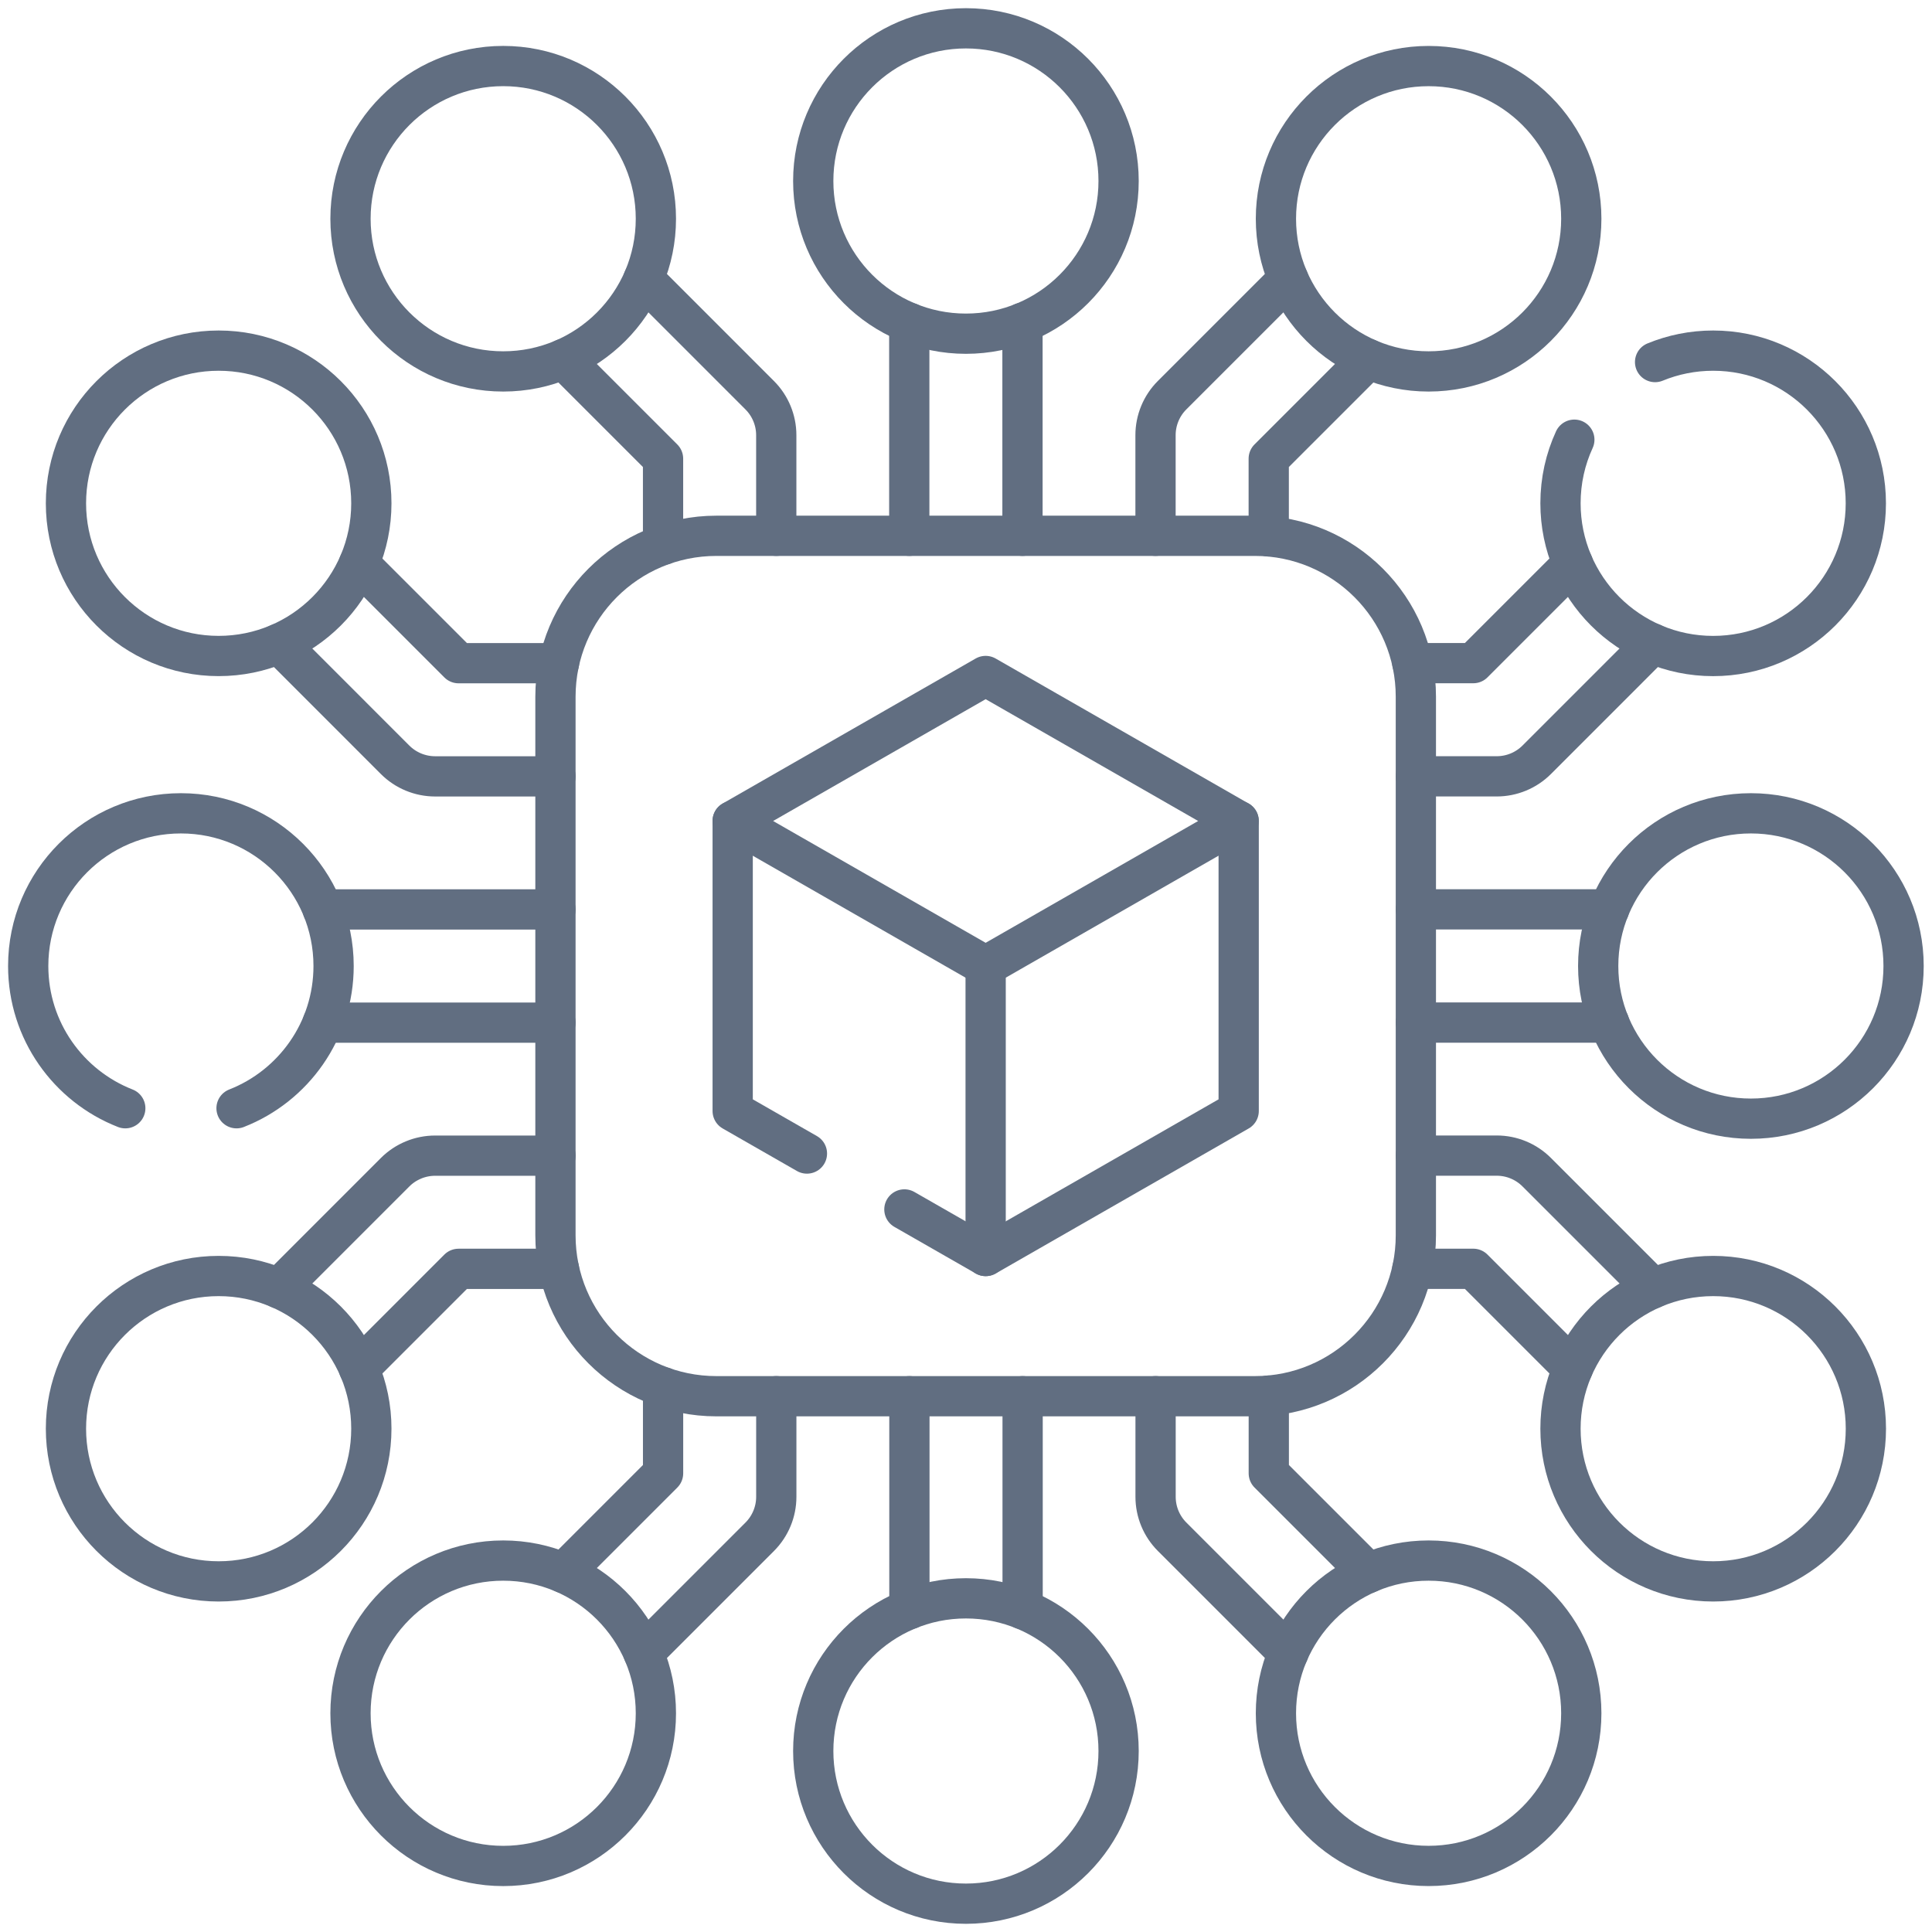
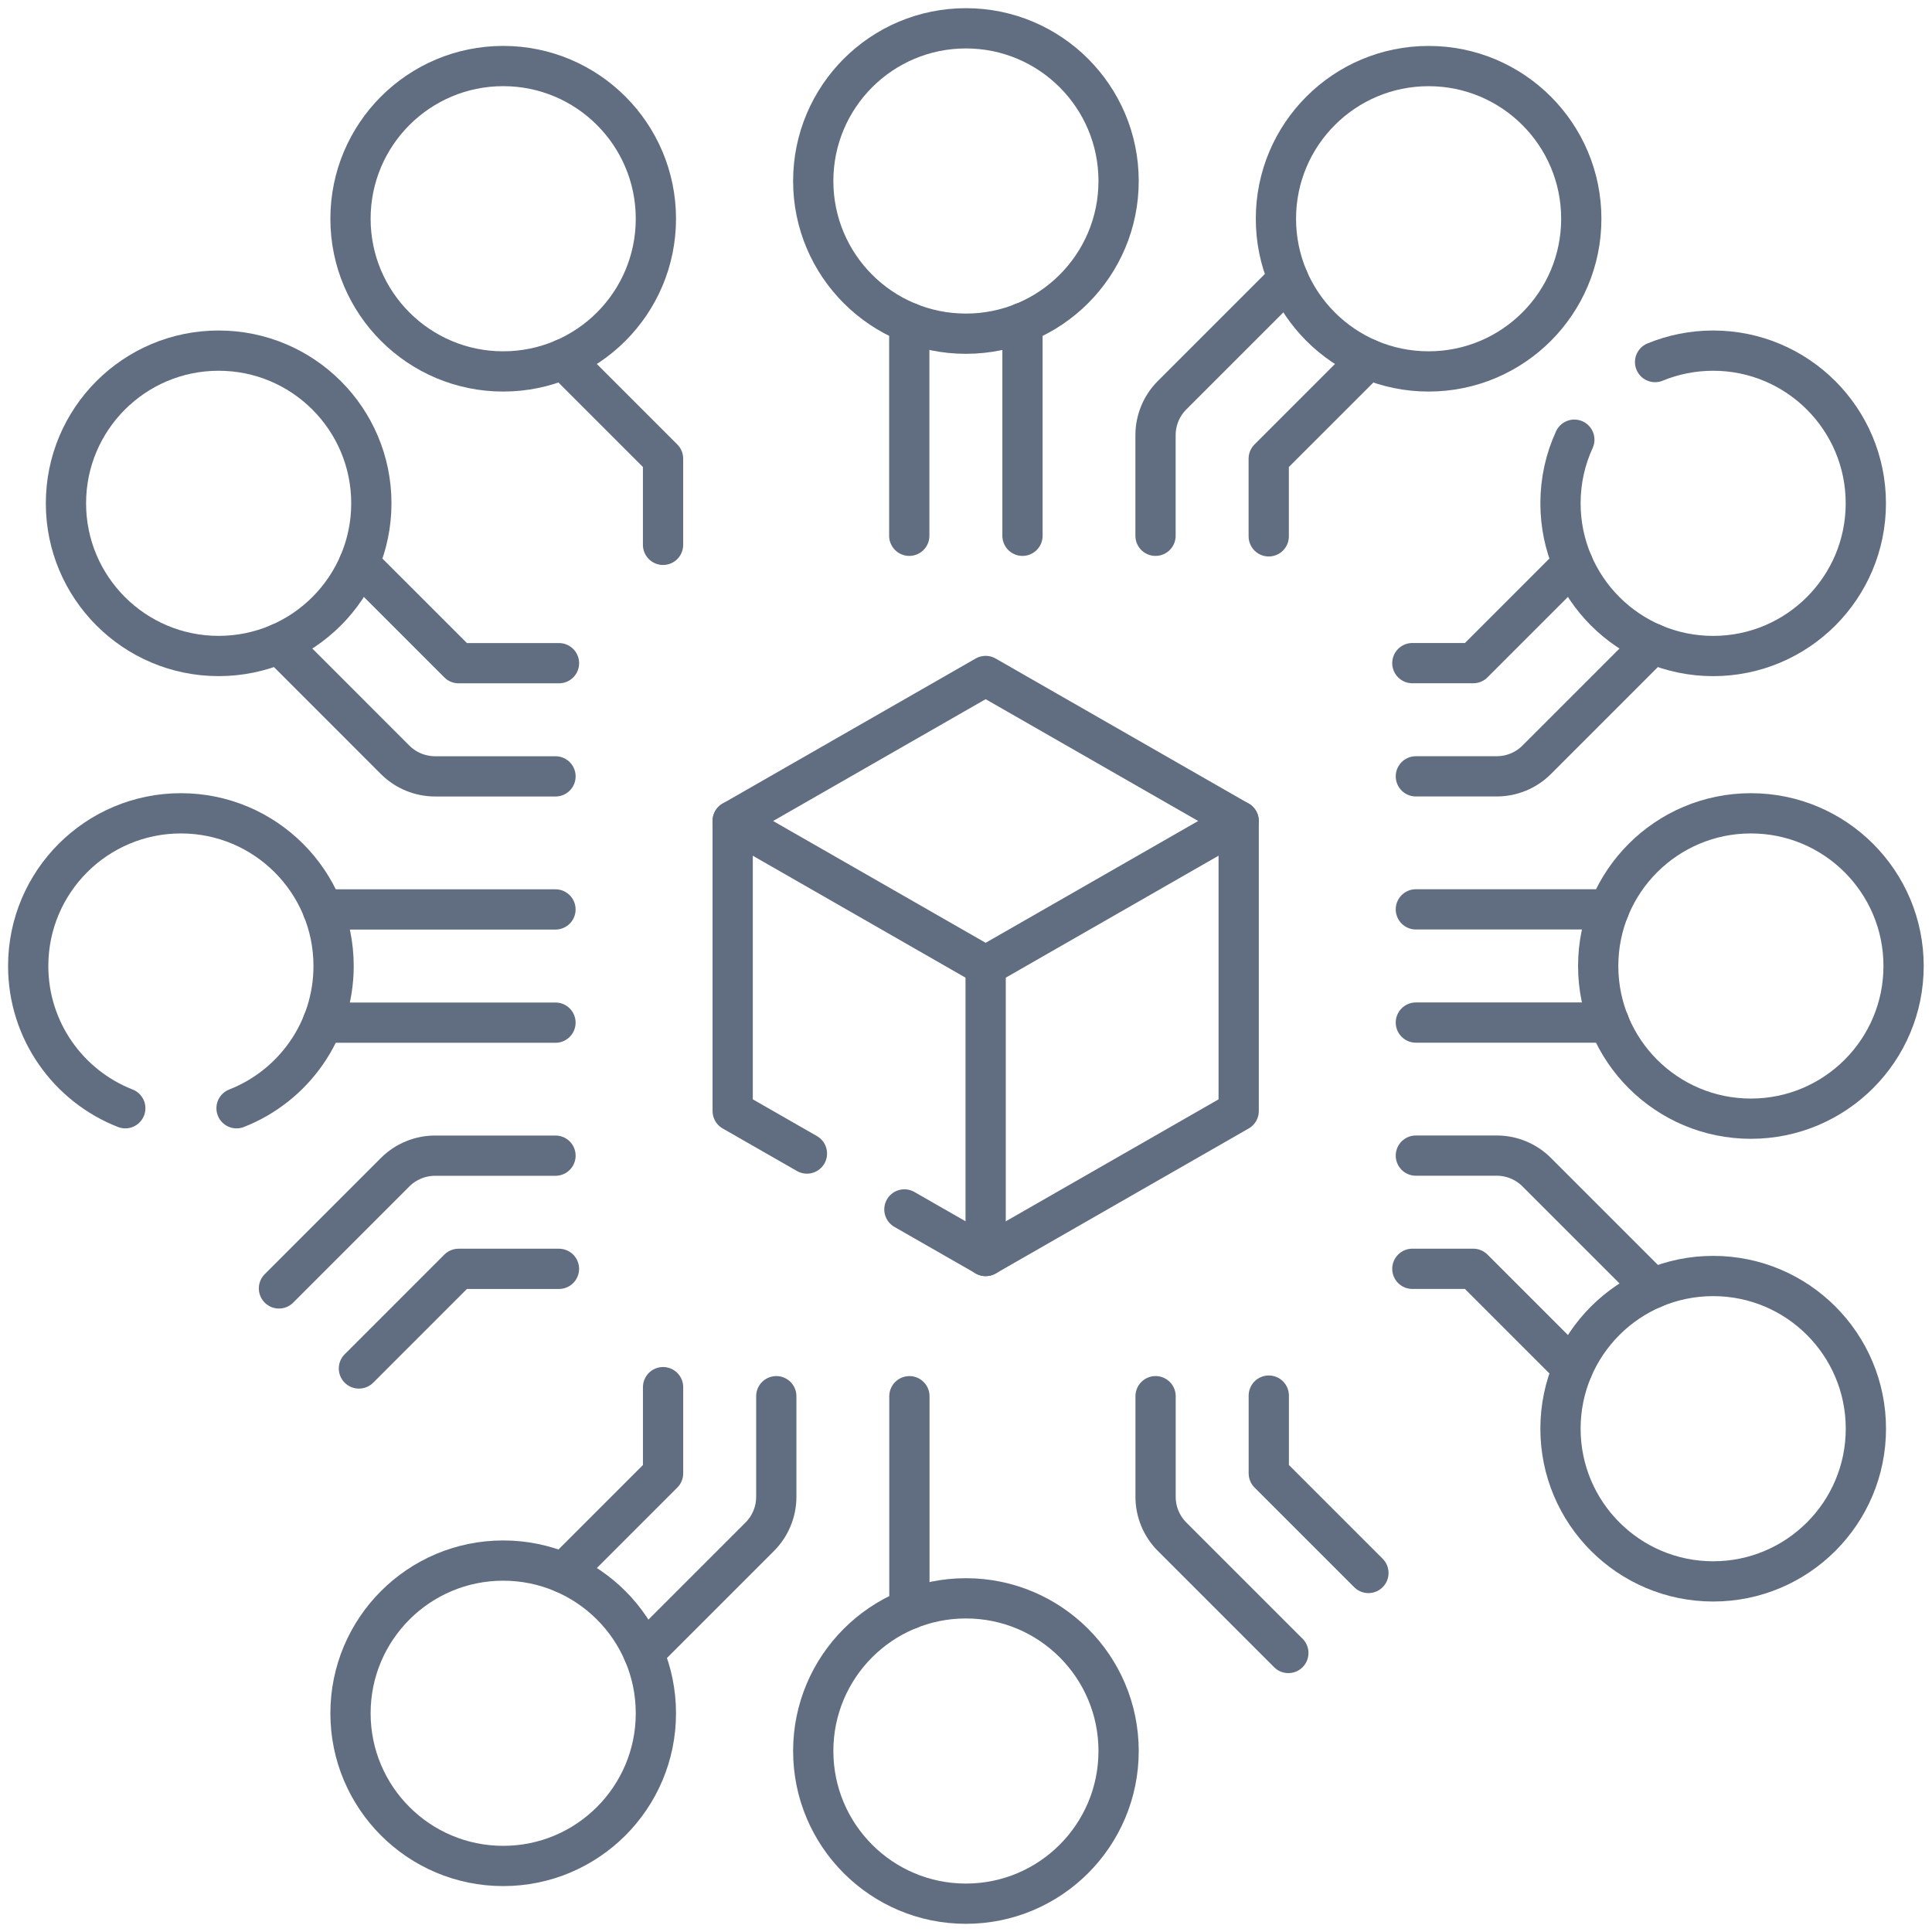
<svg xmlns="http://www.w3.org/2000/svg" width="72" height="72" viewBox="0 0 72 72" fill="none">
  <path d="M33.891 52.033V59.968V59.969" stroke="#616E81" stroke-width="1.5" stroke-miterlimit="10" stroke-linecap="round" stroke-linejoin="round" />
-   <path d="M38.11 59.97V52.033" stroke="#616E81" stroke-width="1.5" stroke-miterlimit="10" stroke-linecap="round" stroke-linejoin="round" />
  <path d="M41.687 65.255C41.687 68.397 39.14 70.945 35.997 70.945C32.854 70.945 30.307 68.397 30.307 65.255C30.307 62.112 32.854 59.565 35.997 59.565C39.14 59.565 41.687 62.112 41.687 65.255Z" stroke="#616E81" stroke-width="1.5" stroke-miterlimit="10" stroke-linecap="round" stroke-linejoin="round" />
  <path d="M43.065 52.032V55.782C43.065 56.34 43.287 56.877 43.683 57.272L48.013 61.602" stroke="#616E81" stroke-width="1.5" stroke-miterlimit="10" stroke-linecap="round" stroke-linejoin="round" />
  <path d="M50.997 58.62L50.995 58.618L47.284 54.907V52.01" stroke="#616E81" stroke-width="1.5" stroke-miterlimit="10" stroke-linecap="round" stroke-linejoin="round" />
-   <path d="M58.93 63.848C58.93 66.991 56.383 69.538 53.24 69.538C50.097 69.538 47.55 66.991 47.55 63.848C47.55 60.706 50.097 58.158 53.24 58.158C56.383 58.158 58.93 60.706 58.93 63.848Z" stroke="#616E81" stroke-width="1.5" stroke-miterlimit="10" stroke-linecap="round" stroke-linejoin="round" />
  <path d="M24.711 51.695V54.907L21 58.618" stroke="#616E81" stroke-width="1.5" stroke-miterlimit="10" stroke-linecap="round" stroke-linejoin="round" />
  <path d="M28.93 52.032V55.782C28.93 56.34 28.707 56.877 28.312 57.272L23.982 61.602" stroke="#616E81" stroke-width="1.5" stroke-miterlimit="10" stroke-linecap="round" stroke-linejoin="round" />
  <path d="M24.443 63.849C24.443 66.991 21.895 69.539 18.753 69.539C15.61 69.539 13.062 66.991 13.062 63.849C13.062 60.706 15.61 58.158 18.753 58.158C21.895 58.158 24.443 60.706 24.443 63.849Z" stroke="#616E81" stroke-width="1.5" stroke-miterlimit="10" stroke-linecap="round" stroke-linejoin="round" />
  <path d="M38.105 19.967V12.032V12.03" stroke="#616E81" stroke-width="1.5" stroke-miterlimit="10" stroke-linecap="round" stroke-linejoin="round" />
  <path d="M33.886 19.967V12.03" stroke="#616E81" stroke-width="1.5" stroke-miterlimit="10" stroke-linecap="round" stroke-linejoin="round" />
  <path d="M41.687 6.746C41.687 9.888 39.14 12.436 35.997 12.436C32.854 12.436 30.307 9.888 30.307 6.746C30.307 3.603 32.854 1.055 35.997 1.055C39.14 1.055 41.687 3.603 41.687 6.746Z" stroke="#616E81" stroke-width="1.5" stroke-miterlimit="10" stroke-linecap="round" stroke-linejoin="round" />
-   <path d="M23.982 10.398L28.311 14.728C28.707 15.123 28.929 15.66 28.929 16.218V19.967" stroke="#616E81" stroke-width="1.5" stroke-miterlimit="10" stroke-linecap="round" stroke-linejoin="round" />
  <path d="M20.998 13.38L20.999 13.382L24.71 17.093V20.305" stroke="#616E81" stroke-width="1.5" stroke-miterlimit="10" stroke-linecap="round" stroke-linejoin="round" />
  <path d="M24.443 8.152C24.443 5.009 21.895 2.461 18.753 2.461C15.61 2.461 13.062 5.009 13.062 8.152C13.062 11.294 15.61 13.842 18.753 13.842C21.895 13.842 24.443 11.294 24.443 8.152Z" stroke="#616E81" stroke-width="1.5" stroke-miterlimit="10" stroke-linecap="round" stroke-linejoin="round" />
  <path d="M47.282 19.988V17.093L50.993 13.382" stroke="#616E81" stroke-width="1.5" stroke-miterlimit="10" stroke-linecap="round" stroke-linejoin="round" />
  <path d="M43.063 19.967V16.218C43.063 15.66 43.285 15.123 43.68 14.728L48.01 10.398" stroke="#616E81" stroke-width="1.5" stroke-miterlimit="10" stroke-linecap="round" stroke-linejoin="round" />
  <path d="M58.93 8.152C58.93 11.295 56.383 13.842 53.24 13.842C50.097 13.842 47.55 11.295 47.55 8.152C47.55 5.01 50.097 2.462 53.24 2.462C56.383 2.462 58.93 5.01 58.93 8.152Z" stroke="#616E81" stroke-width="1.5" stroke-miterlimit="10" stroke-linecap="round" stroke-linejoin="round" />
  <path d="M20.701 33.892H12.029H12.028" stroke="#616E81" stroke-width="1.5" stroke-miterlimit="10" stroke-linecap="round" stroke-linejoin="round" />
  <path d="M20.701 38.111H12.028" stroke="#616E81" stroke-width="1.5" stroke-miterlimit="10" stroke-linecap="round" stroke-linejoin="round" />
  <path d="M8.815 41.301C10.931 40.473 12.432 38.412 12.432 36C12.432 32.857 9.883 30.31 6.742 30.31C3.599 30.31 1.051 32.857 1.051 36C1.051 38.412 2.551 40.473 4.669 41.301" stroke="#616E81" stroke-width="1.5" stroke-miterlimit="10" stroke-linecap="round" stroke-linejoin="round" />
  <path d="M10.396 48.015L14.725 43.685C15.12 43.29 15.658 43.068 16.216 43.068H20.702" stroke="#616E81" stroke-width="1.5" stroke-miterlimit="10" stroke-linecap="round" stroke-linejoin="round" />
  <path d="M13.376 50.999L13.378 50.998L17.089 47.286H20.831" stroke="#616E81" stroke-width="1.5" stroke-miterlimit="10" stroke-linecap="round" stroke-linejoin="round" />
-   <path d="M13.839 53.243C13.839 56.386 11.291 58.934 8.148 58.934C5.006 58.934 2.458 56.386 2.458 53.243C2.458 50.101 5.006 47.553 8.148 47.553C11.291 47.553 13.839 50.101 13.839 53.243Z" stroke="#616E81" stroke-width="1.5" stroke-miterlimit="10" stroke-linecap="round" stroke-linejoin="round" />
  <path d="M13.379 21.004L17.09 24.715H20.832" stroke="#616E81" stroke-width="1.5" stroke-miterlimit="10" stroke-linecap="round" stroke-linejoin="round" />
  <path d="M10.396 23.986L14.725 28.316C15.12 28.711 15.658 28.933 16.216 28.933H20.702" stroke="#616E81" stroke-width="1.5" stroke-miterlimit="10" stroke-linecap="round" stroke-linejoin="round" />
  <path d="M13.839 18.757C13.839 21.899 11.291 24.447 8.148 24.447C5.006 24.447 2.458 21.899 2.458 18.757C2.458 15.614 5.006 13.067 8.148 13.067C11.291 13.067 13.839 15.614 13.839 18.757Z" stroke="#616E81" stroke-width="1.5" stroke-miterlimit="10" stroke-linecap="round" stroke-linejoin="round" />
  <path d="M52.765 38.108H59.965H59.966" stroke="#616E81" stroke-width="1.5" stroke-miterlimit="10" stroke-linecap="round" stroke-linejoin="round" />
  <path d="M59.966 33.889H52.765" stroke="#616E81" stroke-width="1.5" stroke-miterlimit="10" stroke-linecap="round" stroke-linejoin="round" />
-   <path d="M70.941 36C70.941 39.143 68.393 41.69 65.251 41.69C62.108 41.69 59.56 39.143 59.56 36C59.56 32.858 62.108 30.31 65.251 30.31C68.393 30.31 70.941 32.858 70.941 36Z" stroke="#616E81" stroke-width="1.5" stroke-miterlimit="10" stroke-linecap="round" stroke-linejoin="round" />
+   <path d="M70.941 36C70.941 39.143 68.393 41.69 65.251 41.69C62.108 41.69 59.56 39.143 59.56 36C59.56 32.858 62.108 30.31 65.251 30.31C68.393 30.31 70.941 32.858 70.941 36" stroke="#616E81" stroke-width="1.5" stroke-miterlimit="10" stroke-linecap="round" stroke-linejoin="round" />
  <path d="M61.599 23.985L61.597 23.986L57.269 28.315C56.874 28.71 56.337 28.932 55.778 28.932H52.765" stroke="#616E81" stroke-width="1.5" stroke-miterlimit="10" stroke-linecap="round" stroke-linejoin="round" />
  <path d="M58.616 21.001L58.615 21.002L54.904 24.713H52.634" stroke="#616E81" stroke-width="1.5" stroke-miterlimit="10" stroke-linecap="round" stroke-linejoin="round" />
  <path d="M61.68 13.493C62.348 13.219 63.078 13.067 63.844 13.067C66.987 13.067 69.534 15.615 69.534 18.756C69.534 21.899 66.987 24.448 63.844 24.448C60.701 24.448 58.155 21.899 58.155 18.756C58.155 17.91 58.339 17.107 58.671 16.386" stroke="#616E81" stroke-width="1.5" stroke-miterlimit="10" stroke-linecap="round" stroke-linejoin="round" />
  <path d="M52.634 47.285H54.904L58.615 50.996" stroke="#616E81" stroke-width="1.5" stroke-miterlimit="10" stroke-linecap="round" stroke-linejoin="round" />
  <path d="M52.765 43.066H55.779C56.337 43.066 56.874 43.288 57.269 43.684L61.599 48.014" stroke="#616E81" stroke-width="1.5" stroke-miterlimit="10" stroke-linecap="round" stroke-linejoin="round" />
  <path d="M69.536 53.243C69.536 56.386 66.988 58.934 63.846 58.934C60.703 58.934 58.155 56.386 58.155 53.243C58.155 50.101 60.703 47.553 63.846 47.553C66.988 47.553 69.536 50.101 69.536 53.243Z" stroke="#616E81" stroke-width="1.5" stroke-miterlimit="10" stroke-linecap="round" stroke-linejoin="round" />
-   <path d="M46.768 19.968H26.697C23.385 19.968 20.7 22.653 20.7 25.965V46.036C20.7 49.348 23.385 52.033 26.697 52.033H46.768C50.08 52.033 52.765 49.348 52.765 46.036V25.965C52.765 22.653 50.08 19.968 46.768 19.968Z" stroke="#616E81" stroke-width="1.5" stroke-miterlimit="10" stroke-linecap="round" stroke-linejoin="round" />
  <path d="M46.16 30.596L36.732 25.192L27.304 30.596L36.732 36L46.16 30.596Z" stroke="#616E81" stroke-width="1.5" stroke-miterlimit="10" stroke-linecap="round" stroke-linejoin="round" />
  <path d="M27.305 30.596V41.404L30.072 42.989" stroke="#616E81" stroke-width="1.5" stroke-miterlimit="10" stroke-linecap="round" stroke-linejoin="round" />
  <path d="M46.162 30.596V41.404L36.735 46.808L33.704 45.072" stroke="#616E81" stroke-width="1.5" stroke-miterlimit="10" stroke-linecap="round" stroke-linejoin="round" />
  <path d="M36.732 36V46.808" stroke="#616E81" stroke-width="1.5" stroke-miterlimit="10" stroke-linecap="round" stroke-linejoin="round" />
</svg>